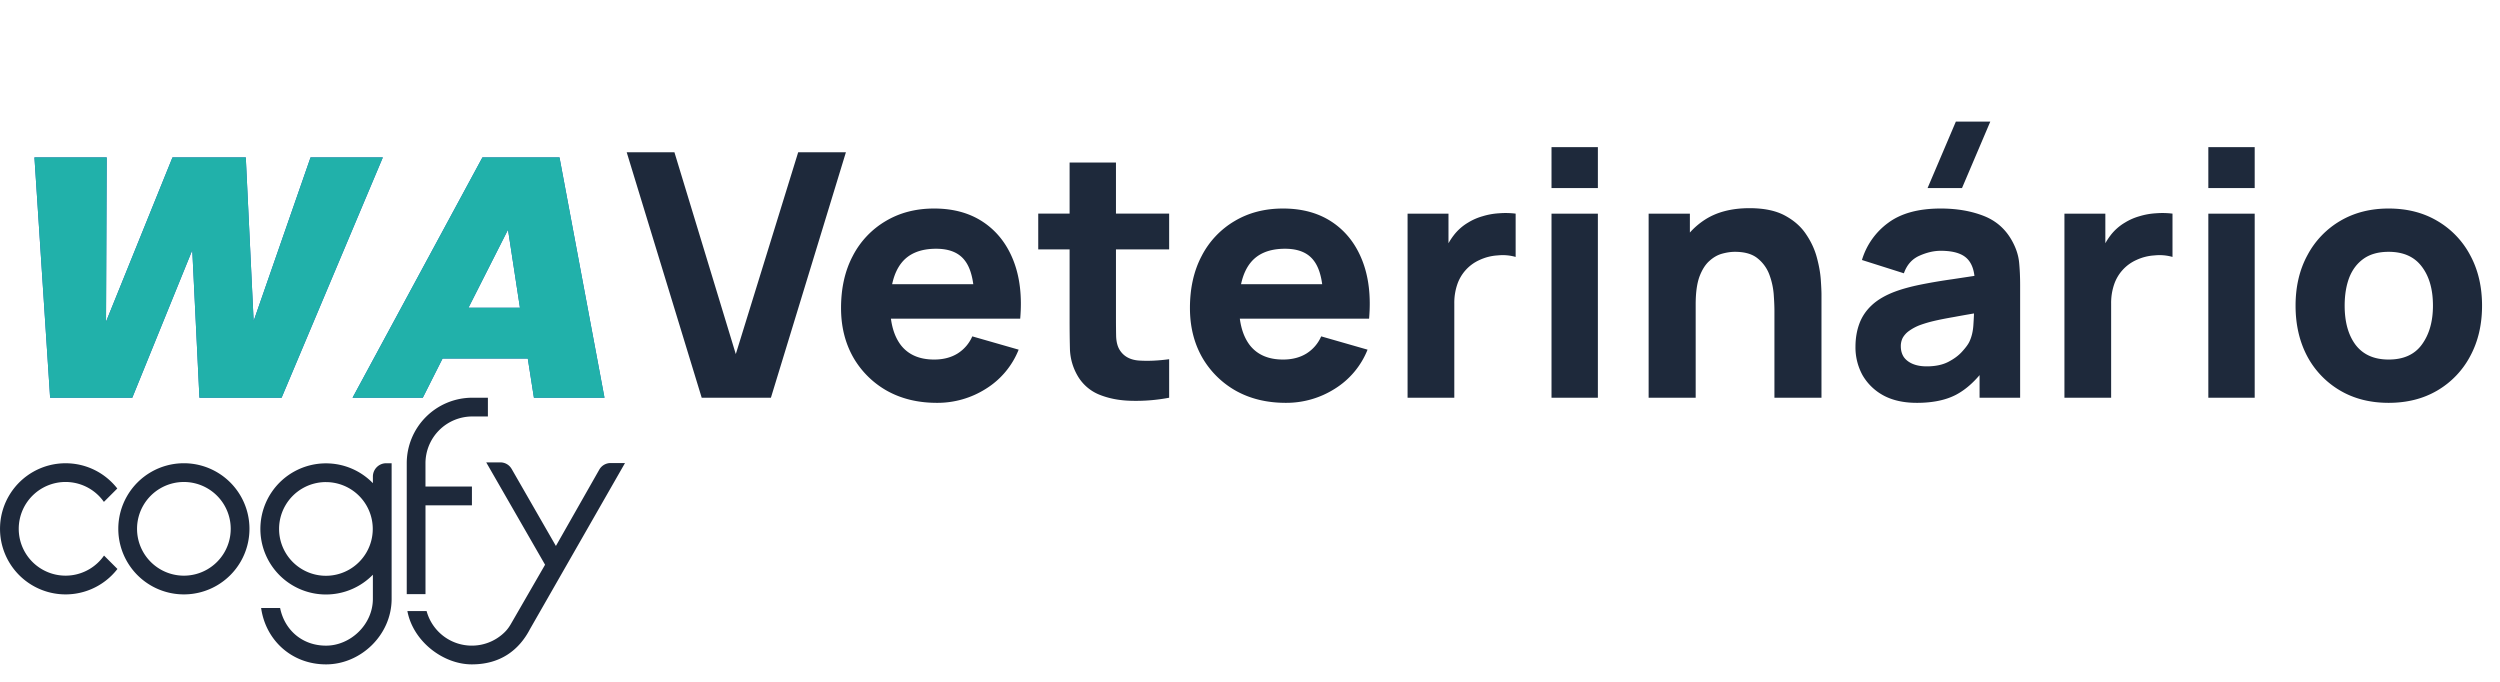
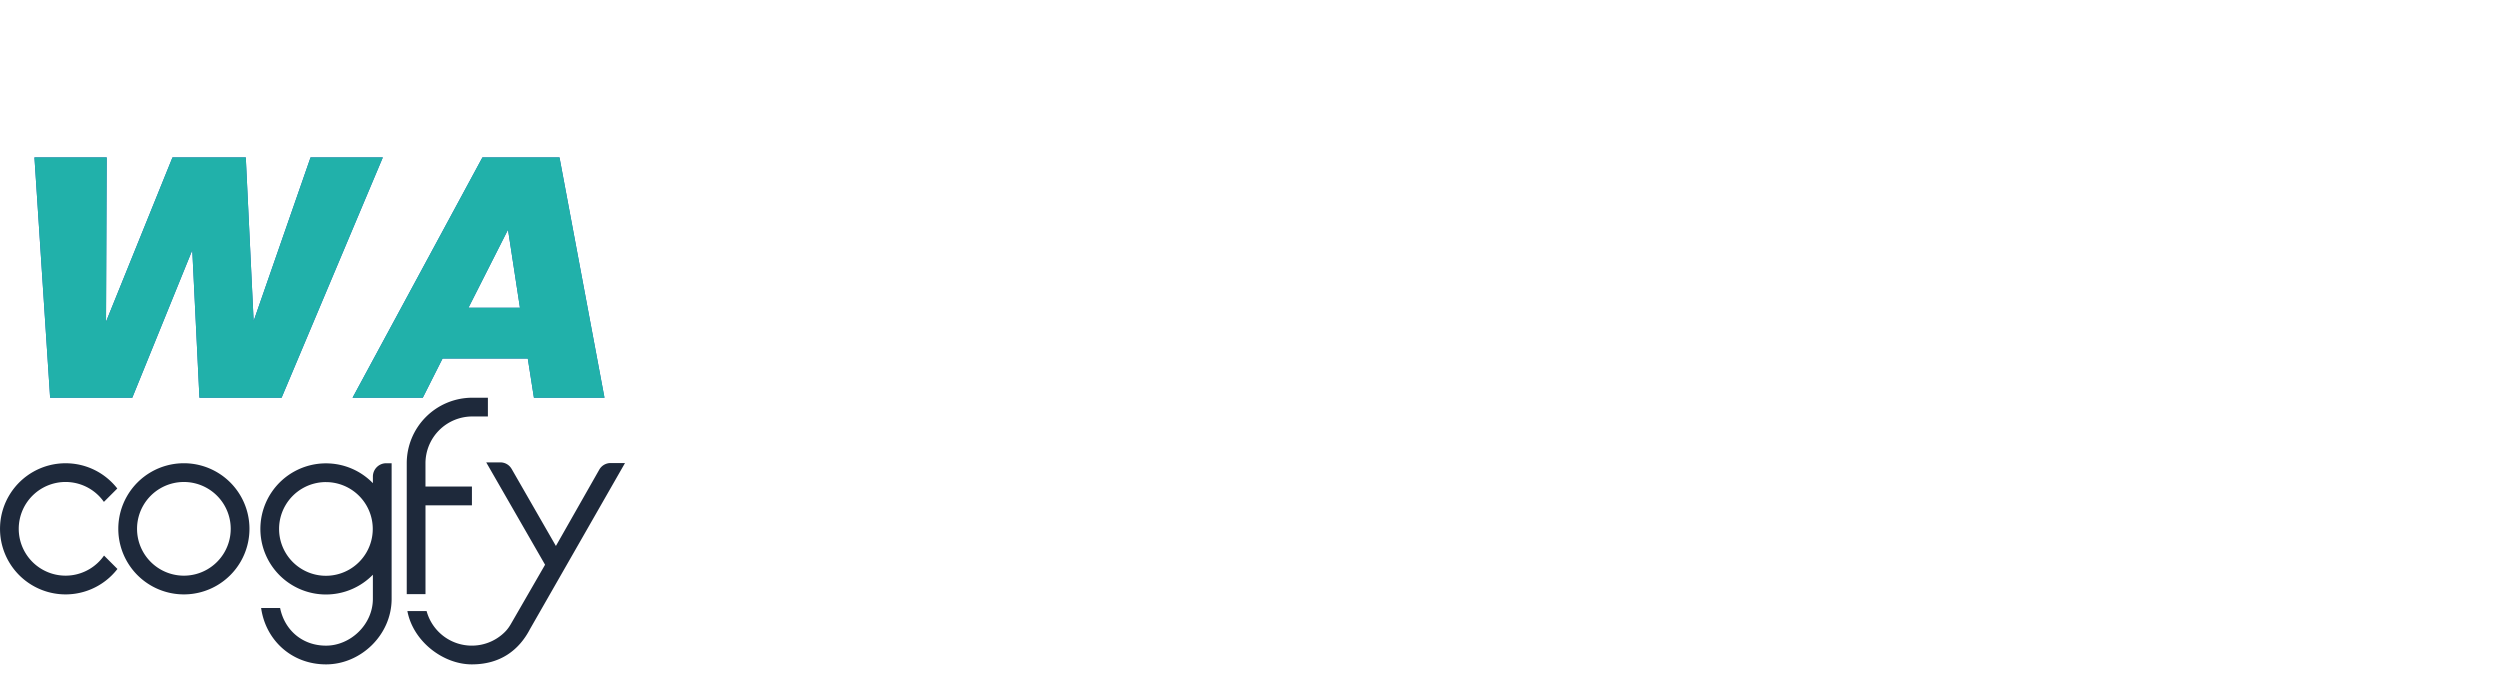
<svg xmlns="http://www.w3.org/2000/svg" width="132" height="36" fill="none">
  <path fill="#2158B1" d="M20.214 8.31 14.868 21H10.53l-.378-7.794L6.984 21H2.646L1.818 8.31h3.816l-.036 8.676 3.51-8.676h3.87l.414 8.64 3.006-8.64h3.816Zm7.653 10.62h-4.5L22.323 21h-3.708l6.858-12.69h4.068L31.917 21h-3.726l-.324-2.07Zm-.414-2.682-.63-4.122-2.088 4.122h2.718Z" />
  <path fill="#21B1AA" d="M20.214 8.31 14.868 21H10.53l-.378-7.794L6.984 21H2.646L1.818 8.31h3.816l-.036 8.676 3.51-8.676h3.87l.414 8.64 3.006-8.64h3.816Zm7.653 10.62h-4.5L22.323 21h-3.708l6.858-12.69h4.068L31.917 21h-3.726l-.324-2.07Zm-.414-2.682-.63-4.122-2.088 4.122h2.718Z" />
-   <path fill="#1E293B" d="M37.05 21 33.09 8.04h2.52l3.24 10.656L42.144 8.04h2.52L40.704 21H37.05Zm12.416.27c-.997 0-1.876-.213-2.638-.639a4.725 4.725 0 0 1-1.782-1.773c-.425-.756-.639-1.62-.639-2.592 0-1.062.21-1.986.63-2.772a4.554 4.554 0 0 1 1.738-1.827c.738-.438 1.587-.657 2.547-.657 1.02 0 1.886.24 2.6.72.715.48 1.242 1.155 1.585 2.025.342.87.462 1.893.36 3.069h-2.421v-.9c0-.99-.16-1.701-.477-2.133-.313-.438-.825-.657-1.54-.657-.834 0-1.449.255-1.845.765-.39.504-.585 1.251-.585 2.241 0 .906.195 1.608.585 2.106.396.492.975.738 1.737.738.48 0 .892-.105 1.233-.315a2.01 2.01 0 0 0 .783-.909l2.448.702a4.299 4.299 0 0 1-1.736 2.07 4.774 4.774 0 0 1-2.584.738Zm-3.223-4.446v-1.818h6.444v1.818h-6.444ZM61.731 21a9.318 9.318 0 0 1-1.98.162c-.642-.012-1.218-.123-1.728-.333a2.335 2.335 0 0 1-1.152-1.035 2.98 2.98 0 0 1-.378-1.35 60.912 60.912 0 0 1-.018-1.566V8.58h2.448v8.154c0 .378.003.72.009 1.026.012.3.075.54.189.72.216.342.56.528 1.035.558.474.03.999.006 1.575-.072V21Zm-6.912-7.83v-1.89h6.912v1.89h-6.912Zm13.068 8.1c-.996 0-1.875-.213-2.637-.639a4.725 4.725 0 0 1-1.782-1.773c-.426-.756-.639-1.62-.639-2.592 0-1.062.21-1.986.63-2.772a4.554 4.554 0 0 1 1.737-1.827c.738-.438 1.587-.657 2.547-.657 1.02 0 1.887.24 2.601.72s1.242 1.155 1.584 2.025c.342.87.462 1.893.36 3.069h-2.42v-.9c0-.99-.16-1.701-.478-2.133-.312-.438-.825-.657-1.539-.657-.834 0-1.449.255-1.845.765-.39.504-.585 1.251-.585 2.241 0 .906.195 1.608.585 2.106.396.492.975.738 1.737.738.48 0 .891-.105 1.233-.315a2.01 2.01 0 0 0 .783-.909l2.448.702a4.299 4.299 0 0 1-1.737 2.07 4.774 4.774 0 0 1-2.583.738Zm-3.222-4.446v-1.818h6.444v1.818h-6.444ZM74.32 21v-9.72h2.16v2.376l-.234-.306c.127-.336.294-.642.505-.918a2.65 2.65 0 0 1 .773-.684c.234-.144.49-.255.766-.333.275-.084.56-.135.854-.153.294-.024.588-.018.882.018v2.286a2.486 2.486 0 0 0-.944-.081 2.617 2.617 0 0 0-.963.243 2.18 2.18 0 0 0-1.18 1.305 3.038 3.038 0 0 0-.152.999V21H74.32Zm7.6-11.07V7.77h2.448v2.16h-2.449Zm0 11.07v-9.72h2.448V21h-2.449Zm11.77 0v-4.59c0-.222-.012-.504-.036-.846a3.83 3.83 0 0 0-.225-1.044 1.969 1.969 0 0 0-.621-.873c-.282-.234-.684-.351-1.206-.351-.21 0-.435.033-.675.099-.24.066-.465.195-.675.387-.21.186-.384.462-.522.828-.132.366-.198.852-.198 1.458l-1.404-.666c0-.768.156-1.488.468-2.16A3.884 3.884 0 0 1 90 11.613c.63-.414 1.422-.621 2.376-.621.762 0 1.383.129 1.863.387s.852.585 1.116.981c.27.396.462.81.576 1.242.114.426.183.816.207 1.17.024.354.036.612.036.774V21H93.69Zm-6.642 0v-9.72h2.178v3.222h.306V21h-2.484Zm16.546-11.07h-1.818l1.494-3.51h1.818l-1.494 3.51Zm-2.385 11.34c-.696 0-1.287-.132-1.773-.396a2.816 2.816 0 0 1-1.098-1.071 3.045 3.045 0 0 1-.369-1.485c0-.45.069-.861.207-1.233.138-.372.36-.699.666-.981.312-.288.729-.528 1.251-.72.36-.132.789-.249 1.287-.351a28.814 28.814 0 0 1 1.692-.288l2.079-.315-.882.486c0-.576-.138-.999-.414-1.269-.276-.27-.738-.405-1.386-.405-.36 0-.735.087-1.125.261-.39.174-.663.483-.819.927l-2.214-.702a3.756 3.756 0 0 1 1.386-1.962c.678-.504 1.602-.756 2.772-.756.858 0 1.62.132 2.286.396.666.264 1.17.72 1.512 1.368.192.36.306.72.342 1.08.036.36.054.762.054 1.206V21h-2.142v-1.998l.306.414c-.474.654-.987 1.128-1.539 1.422-.546.288-1.239.432-2.079.432Zm.522-1.926c.45 0 .828-.078 1.134-.234.312-.162.558-.345.738-.549.186-.204.312-.375.378-.513.126-.264.198-.57.216-.918.024-.354.036-.648.036-.882l.72.18c-.726.12-1.314.222-1.764.306-.45.078-.813.15-1.089.216a6.353 6.353 0 0 0-.729.216 2.51 2.51 0 0 0-.585.315 1.135 1.135 0 0 0-.324.36.972.972 0 0 0-.099.441c0 .222.054.414.162.576.114.156.273.276.477.36.204.084.447.126.729.126ZM109.002 21v-9.72h2.16v2.376l-.234-.306c.126-.336.294-.642.504-.918a2.65 2.65 0 0 1 .774-.684c.234-.144.489-.255.765-.333.276-.084.561-.135.855-.153.294-.024.588-.018.882.018v2.286a2.486 2.486 0 0 0-.945-.081 2.617 2.617 0 0 0-.963.243 2.18 2.18 0 0 0-1.179 1.305 3.038 3.038 0 0 0-.153.999V21h-2.466ZM116.6 9.93V7.77h2.448v2.16H116.6Zm0 11.07v-9.72h2.448V21H116.6Zm9.52.27c-.978 0-1.836-.219-2.574-.657a4.6 4.6 0 0 1-1.728-1.809c-.408-.774-.612-1.662-.612-2.664 0-1.014.21-1.905.63-2.673a4.584 4.584 0 0 1 1.737-1.809c.738-.432 1.587-.648 2.547-.648.978 0 1.836.219 2.574.657a4.565 4.565 0 0 1 1.737 1.818c.414.768.621 1.653.621 2.655 0 1.008-.21 1.899-.63 2.673a4.58 4.58 0 0 1-1.737 1.809c-.738.432-1.593.648-2.565.648Zm0-2.286c.786 0 1.371-.264 1.755-.792.39-.534.585-1.218.585-2.052 0-.864-.198-1.554-.594-2.07-.39-.516-.972-.774-1.746-.774-.534 0-.972.12-1.314.36-.342.24-.597.573-.765.999-.162.426-.243.921-.243 1.485 0 .87.195 1.563.585 2.079.396.51.975.765 1.737.765Z" />
  <path fill="#1E293B" fill-rule="evenodd" d="M3.462 24.46c1.11 0 2.098.521 2.731 1.333l-.707.707a2.473 2.473 0 1 0 .007 2.833l.708.708a3.462 3.462 0 1 1-2.738-5.581Zm13.747.005c.972 0 1.85.4 2.48 1.046v-.349c0-.387.315-.703.702-.703h.287v7.158c0 1.912-1.633 3.462-3.463 3.462s-3.192-1.294-3.428-2.977h1.003c.226 1.134 1.142 1.988 2.425 1.988s2.473-1.107 2.473-2.473v-1.272a3.462 3.462 0 1 1-2.479-5.88Zm0 .99a2.473 2.473 0 1 1 0 4.946 2.473 2.473 0 0 1 0-4.947ZM25.761 21h-.86a3.462 3.462 0 0 0-3.425 3.46v6.91h.99v-4.69h2.452v-.99h-2.453v-1.23a2.473 2.473 0 0 1 2.436-2.47h.86V21ZM33 24.449l-5.015 8.764c-.577 1.109-1.56 1.866-3.073 1.866-1.514 0-3.098-1.211-3.402-2.813h1.015a2.474 2.474 0 0 0 3.965 1.255c.194-.163.334-.313.486-.576l1.804-3.127-3.108-5.405h.737c.258 0 .48.128.609.352l2.334 4.062 2.286-4.023a.686.686 0 0 1 .61-.355H33Zm-23.291.01a3.462 3.462 0 1 1 0 6.925 3.462 3.462 0 0 1 0-6.925Zm0 .99a2.473 2.473 0 1 1 0 4.946 2.473 2.473 0 0 1 0-4.946Z" clip-rule="evenodd" />
</svg>